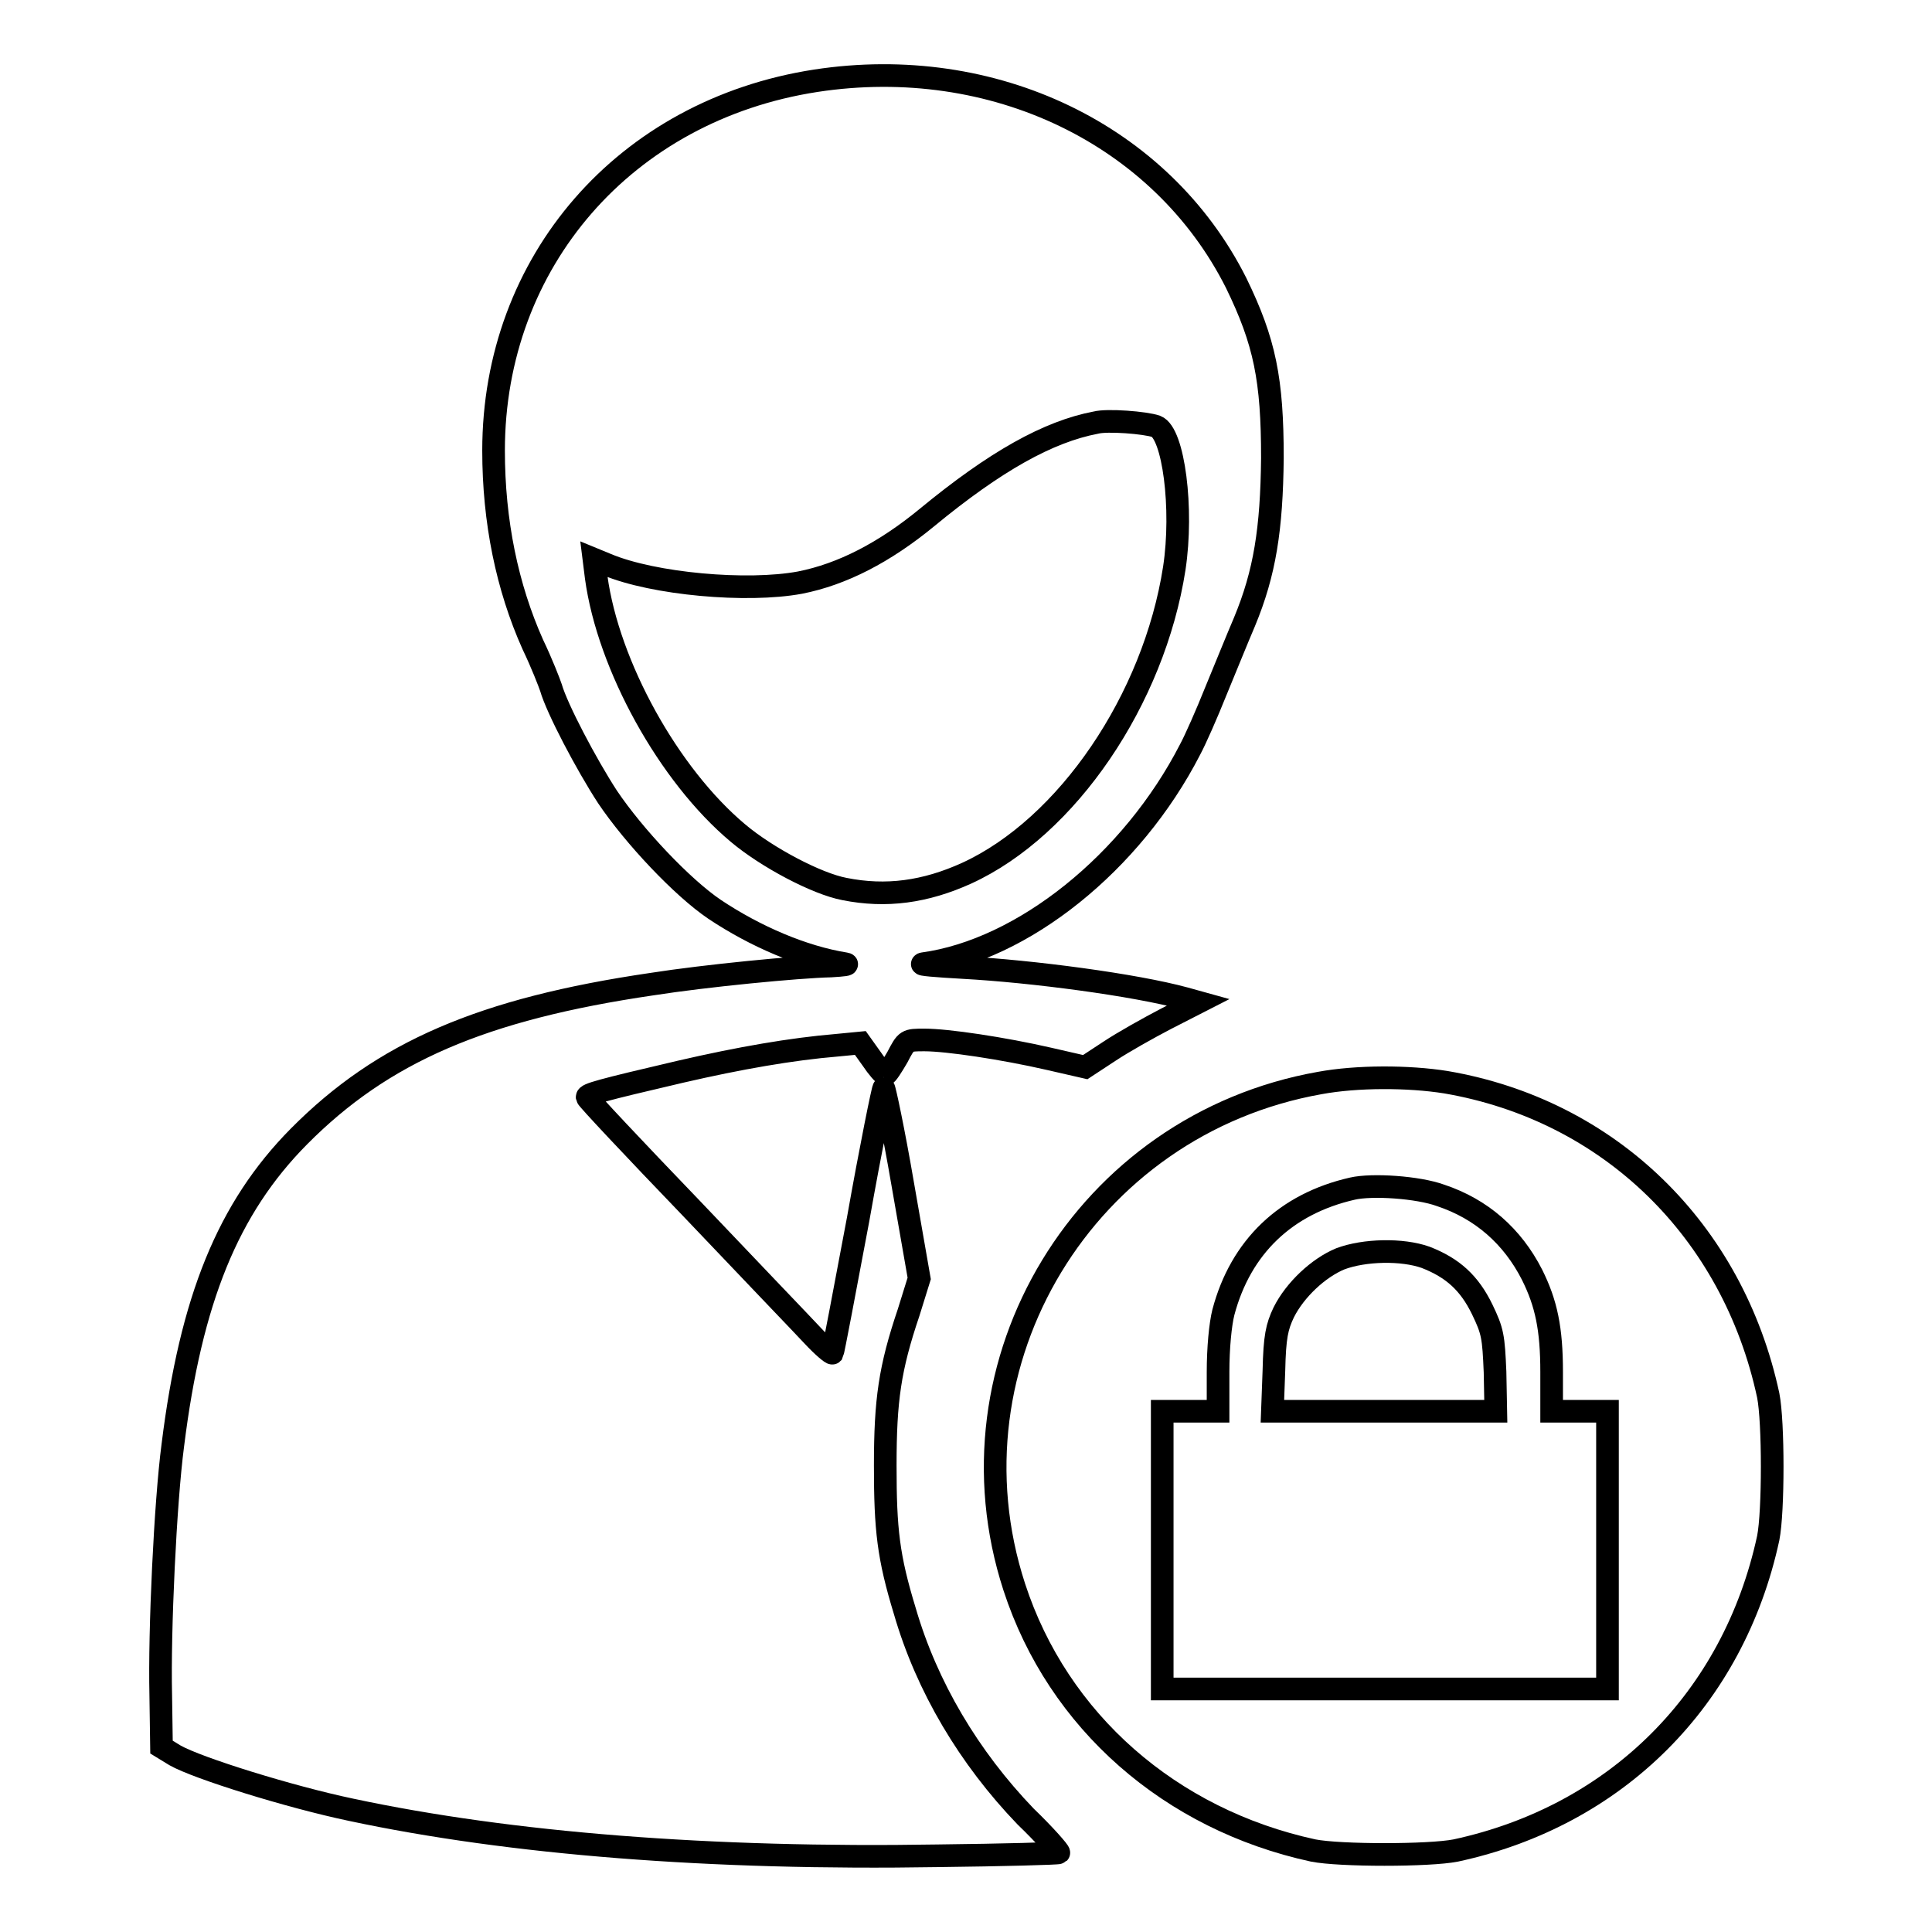
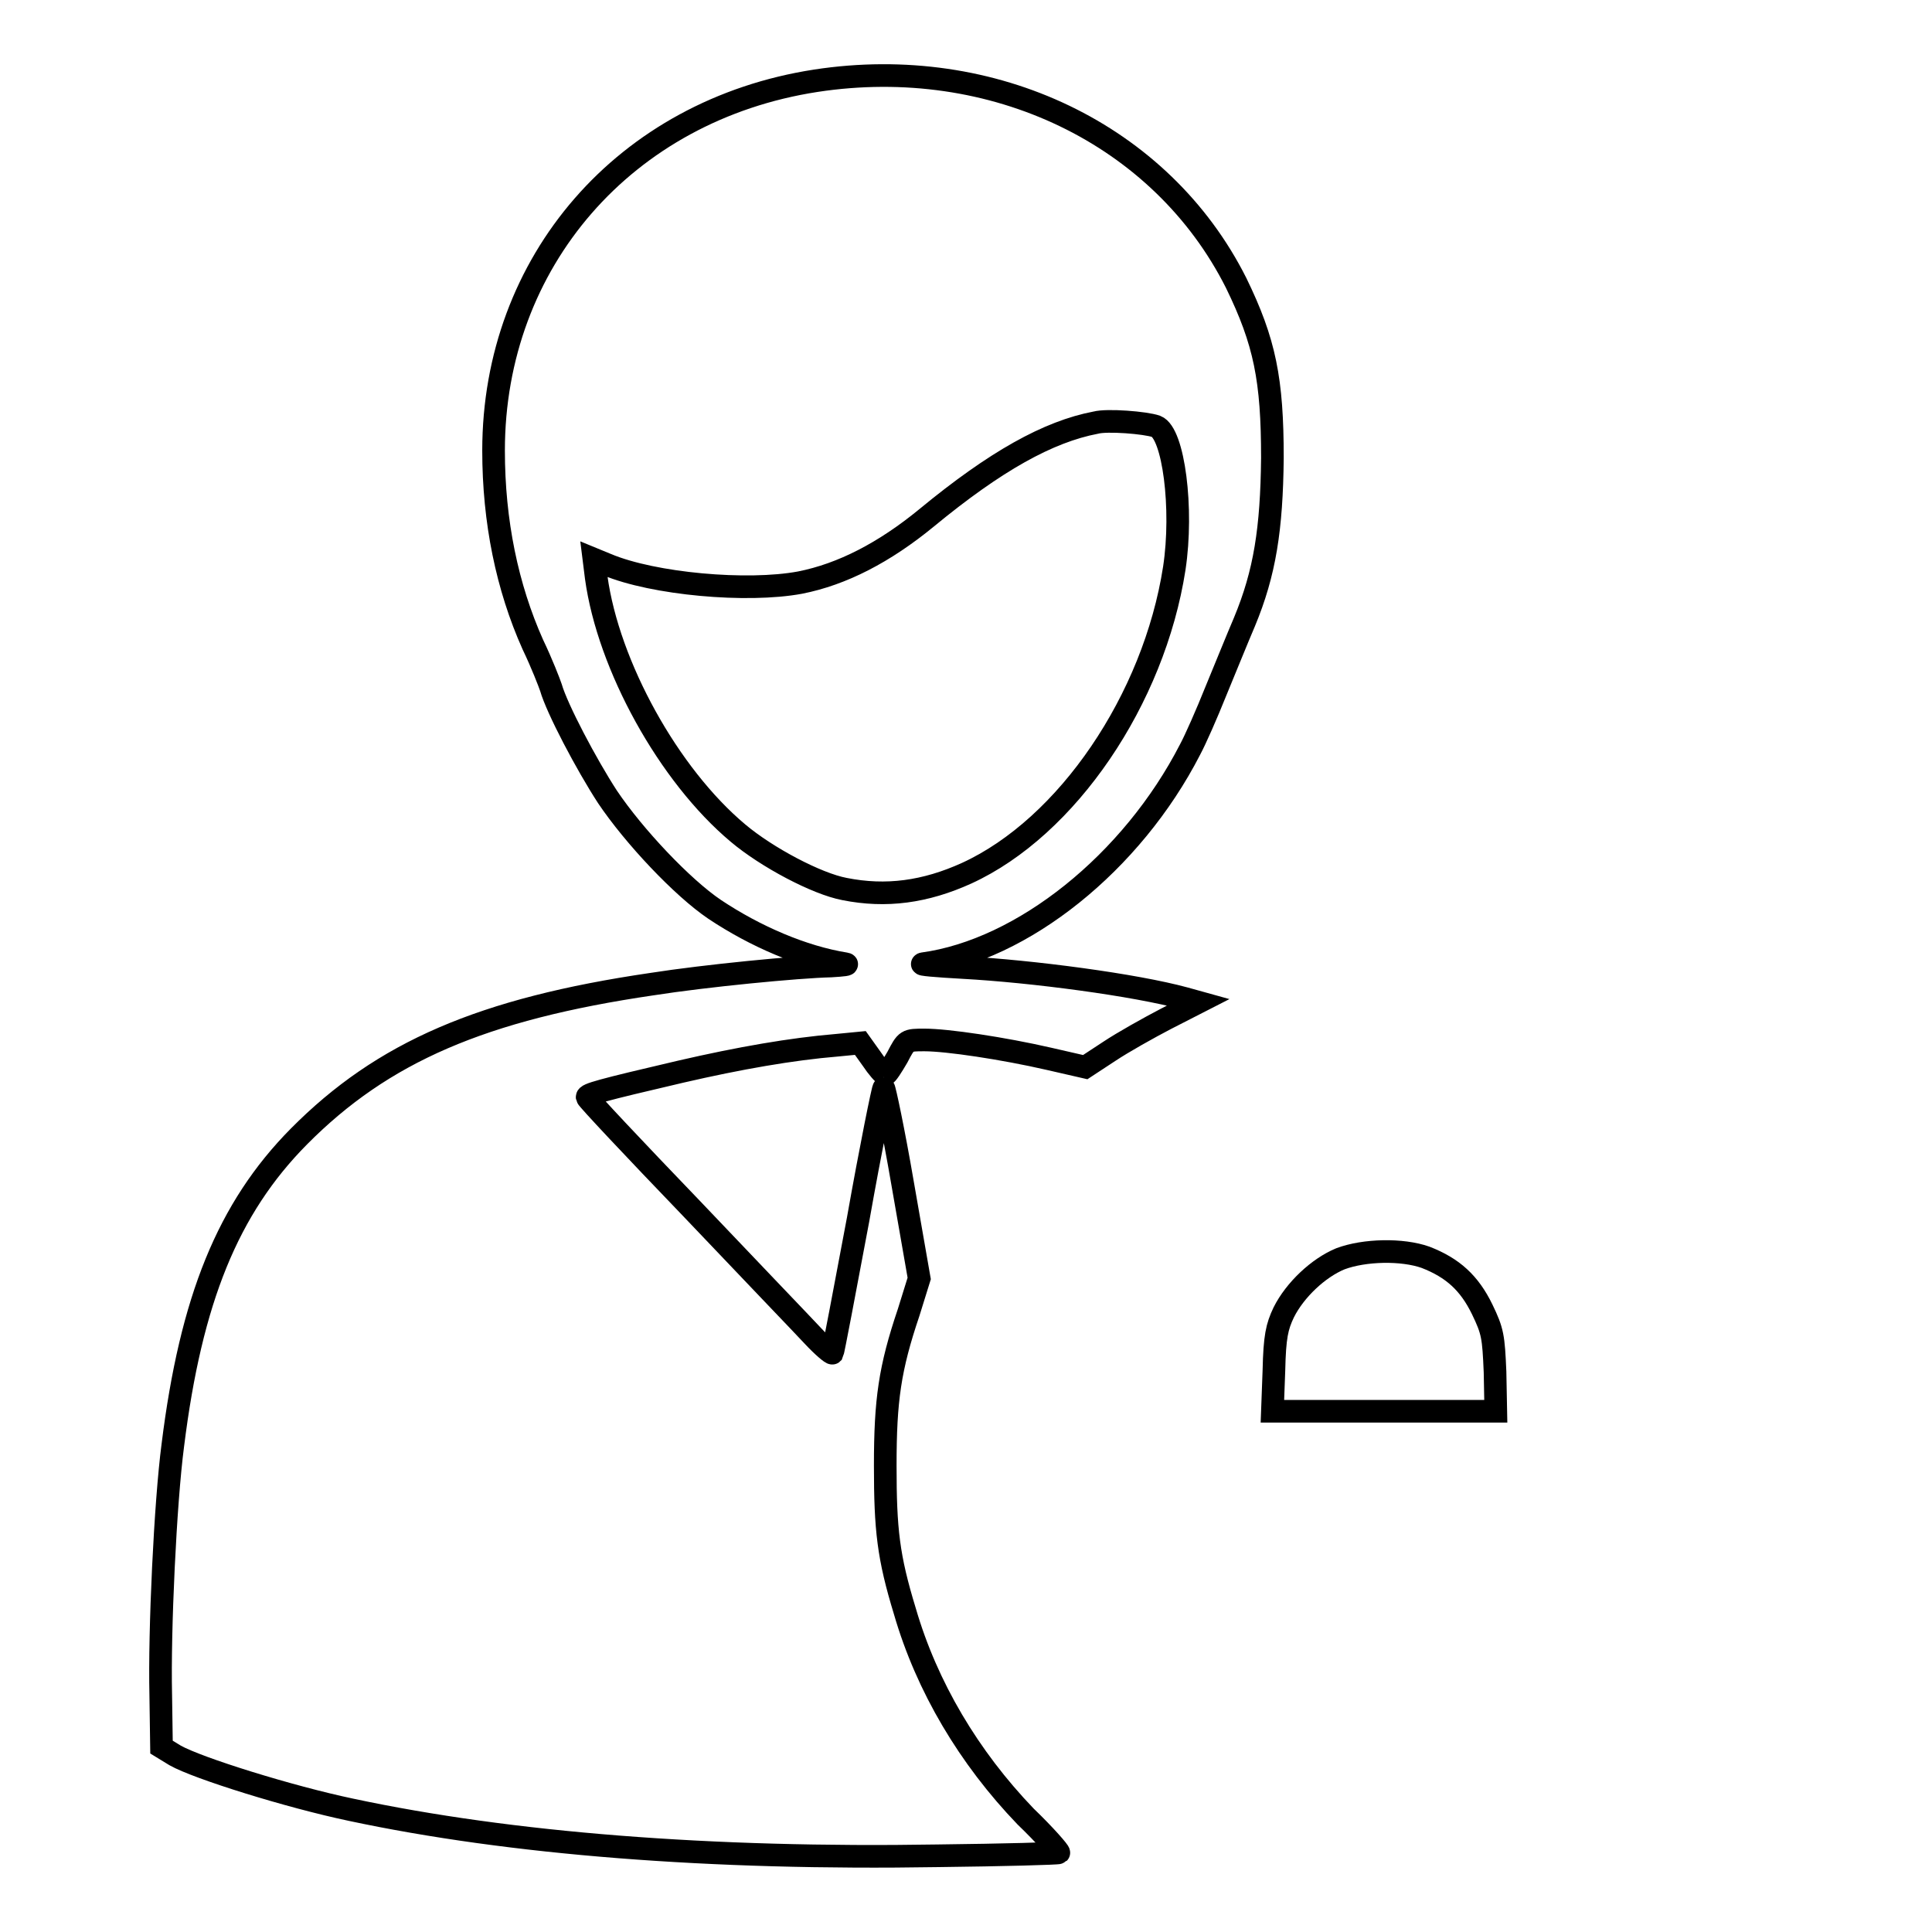
<svg xmlns="http://www.w3.org/2000/svg" version="1.1" x="0px" y="0px" viewBox="0 0 256 256" enable-background="new 0 0 256 256" xml:space="preserve">
  <g>
    <g>
      <g>
        <path stroke-width="3" fill-opacity="0" stroke="#000000" d="M108.1,10.7c-25.3,3.9-42.7,24-42.7,49c0,9.4,1.8,18.1,5.2,25.7c1.2,2.5,2.2,5.1,2.4,5.7c0.8,2.8,4.7,10.2,7.5,14.5c3.5,5.2,9.9,12,14.2,14.9c5.4,3.6,11.7,6.3,17.3,7.2c0.6,0.1-0.2,0.2-1.9,0.3c-4.4,0.1-16.7,1.3-23.7,2.4c-22.5,3.3-35.7,9-46.8,20.2c-9.4,9.5-14.3,21.6-16.7,40.9c-1,7.6-1.8,24.6-1.6,33.1l0.1,6.9l1.8,1.1c3,1.7,15.2,5.5,23.3,7.2c21.1,4.5,47.7,6.6,77.8,6.1c8.7-0.1,15.9-0.3,16-0.4c0.1-0.1-1.8-2.3-4.4-4.8c-7.5-7.8-13.1-17.2-16-27.2c-2.2-7.2-2.6-10.8-2.6-19.3c0-8.7,0.6-12.9,3.1-20.3l1.4-4.5l-2.2-12.6c-1.2-7-2.4-12.6-2.5-12.6c-0.1,0-1.7,7.8-3.4,17.4c-1.8,9.6-3.3,17.5-3.4,17.7c-0.1,0.1-1.3-0.9-2.6-2.3c-1.3-1.4-8.6-9-16.1-16.9c-7.6-7.9-13.8-14.5-13.8-14.7c-0.1-0.4,1.7-0.9,12.4-3.4c7.8-1.8,14.7-3,20.7-3.5l3.1-0.3l1.5,2.1c0.8,1.2,1.6,2.1,1.8,2.1c0.2,0,0.9-1.1,1.6-2.3c1.2-2.3,1.2-2.3,3.6-2.3c3,0,10.4,1.1,16.5,2.5l4.8,1.1l3.2-2.1c1.8-1.2,5.2-3.1,7.5-4.3l4.3-2.2l-1.8-0.5c-6.6-1.8-20.2-3.6-29.4-4.1c-3.6-0.2-5.9-0.4-5.3-0.5c13.2-1.8,27.7-13.4,35.4-28.4c0.7-1.3,2.2-4.7,3.4-7.7c1.2-2.9,2.9-7.1,3.8-9.2c2.7-6.5,3.6-12.3,3.7-21.7c0-10.4-1-15.4-4.8-23.2C153.9,17.8,131.6,7.1,108.1,10.7z M153.2,56.5c2.3,0.9,3.6,10.9,2.4,18.8c-2.7,17.4-14.2,34.3-27.5,40.4c-5.5,2.5-10.7,3.2-16.2,2.1c-3.7-0.7-10.3-4.2-14.1-7.4c-9.2-7.7-17.2-22.2-18.8-33.9l-0.3-2.4l1.7,0.7c6.2,2.6,18.6,3.7,25.6,2.4c5.6-1.1,11.2-4,16.8-8.6c9.1-7.5,16.1-11.4,22.4-12.6C146.7,55.6,151.8,56,153.2,56.5z" />
-         <path stroke-width="3" fill-opacity="0" stroke="#000000" d="M174.9,143.5c-31.1,5.5-50.2,37-40.5,66.8c5.8,17.8,20.7,30.8,39.6,34.9c3.5,0.7,15.4,0.7,18.9,0c21.3-4.6,36.8-20.1,41.4-41.4c0.7-3.5,0.7-15.4,0-18.9c-4.7-21.9-21.1-37.8-42.7-41.5C186.6,142.6,179.8,142.6,174.9,143.5z M190.9,158.4c5.4,1.8,9.5,5.4,12.1,10.5c1.9,3.8,2.6,7.2,2.6,12.9v5.2h3.7h3.7v18.4v18.4h-29.5h-29.5v-18.4V187h3.7h3.7v-5.2c0-3.2,0.3-6.3,0.7-7.9c2.3-8.7,8.3-14.4,17.1-16.4C181.8,156.9,187.9,157.3,190.9,158.4z" />
        <path stroke-width="3" fill-opacity="0" stroke="#000000" d="M177.6,166.8c-2.9,1.2-6,4.1-7.5,7.1c-0.9,1.9-1.2,3.2-1.3,7.7l-0.2,5.4h14.8h14.8l-0.1-5.2c-0.2-4.7-0.3-5.4-1.7-8.3c-1.7-3.5-3.9-5.5-7.5-6.9C185.8,165.5,180.8,165.6,177.6,166.8z" />
      </g>
    </g>
  </g>
</svg>